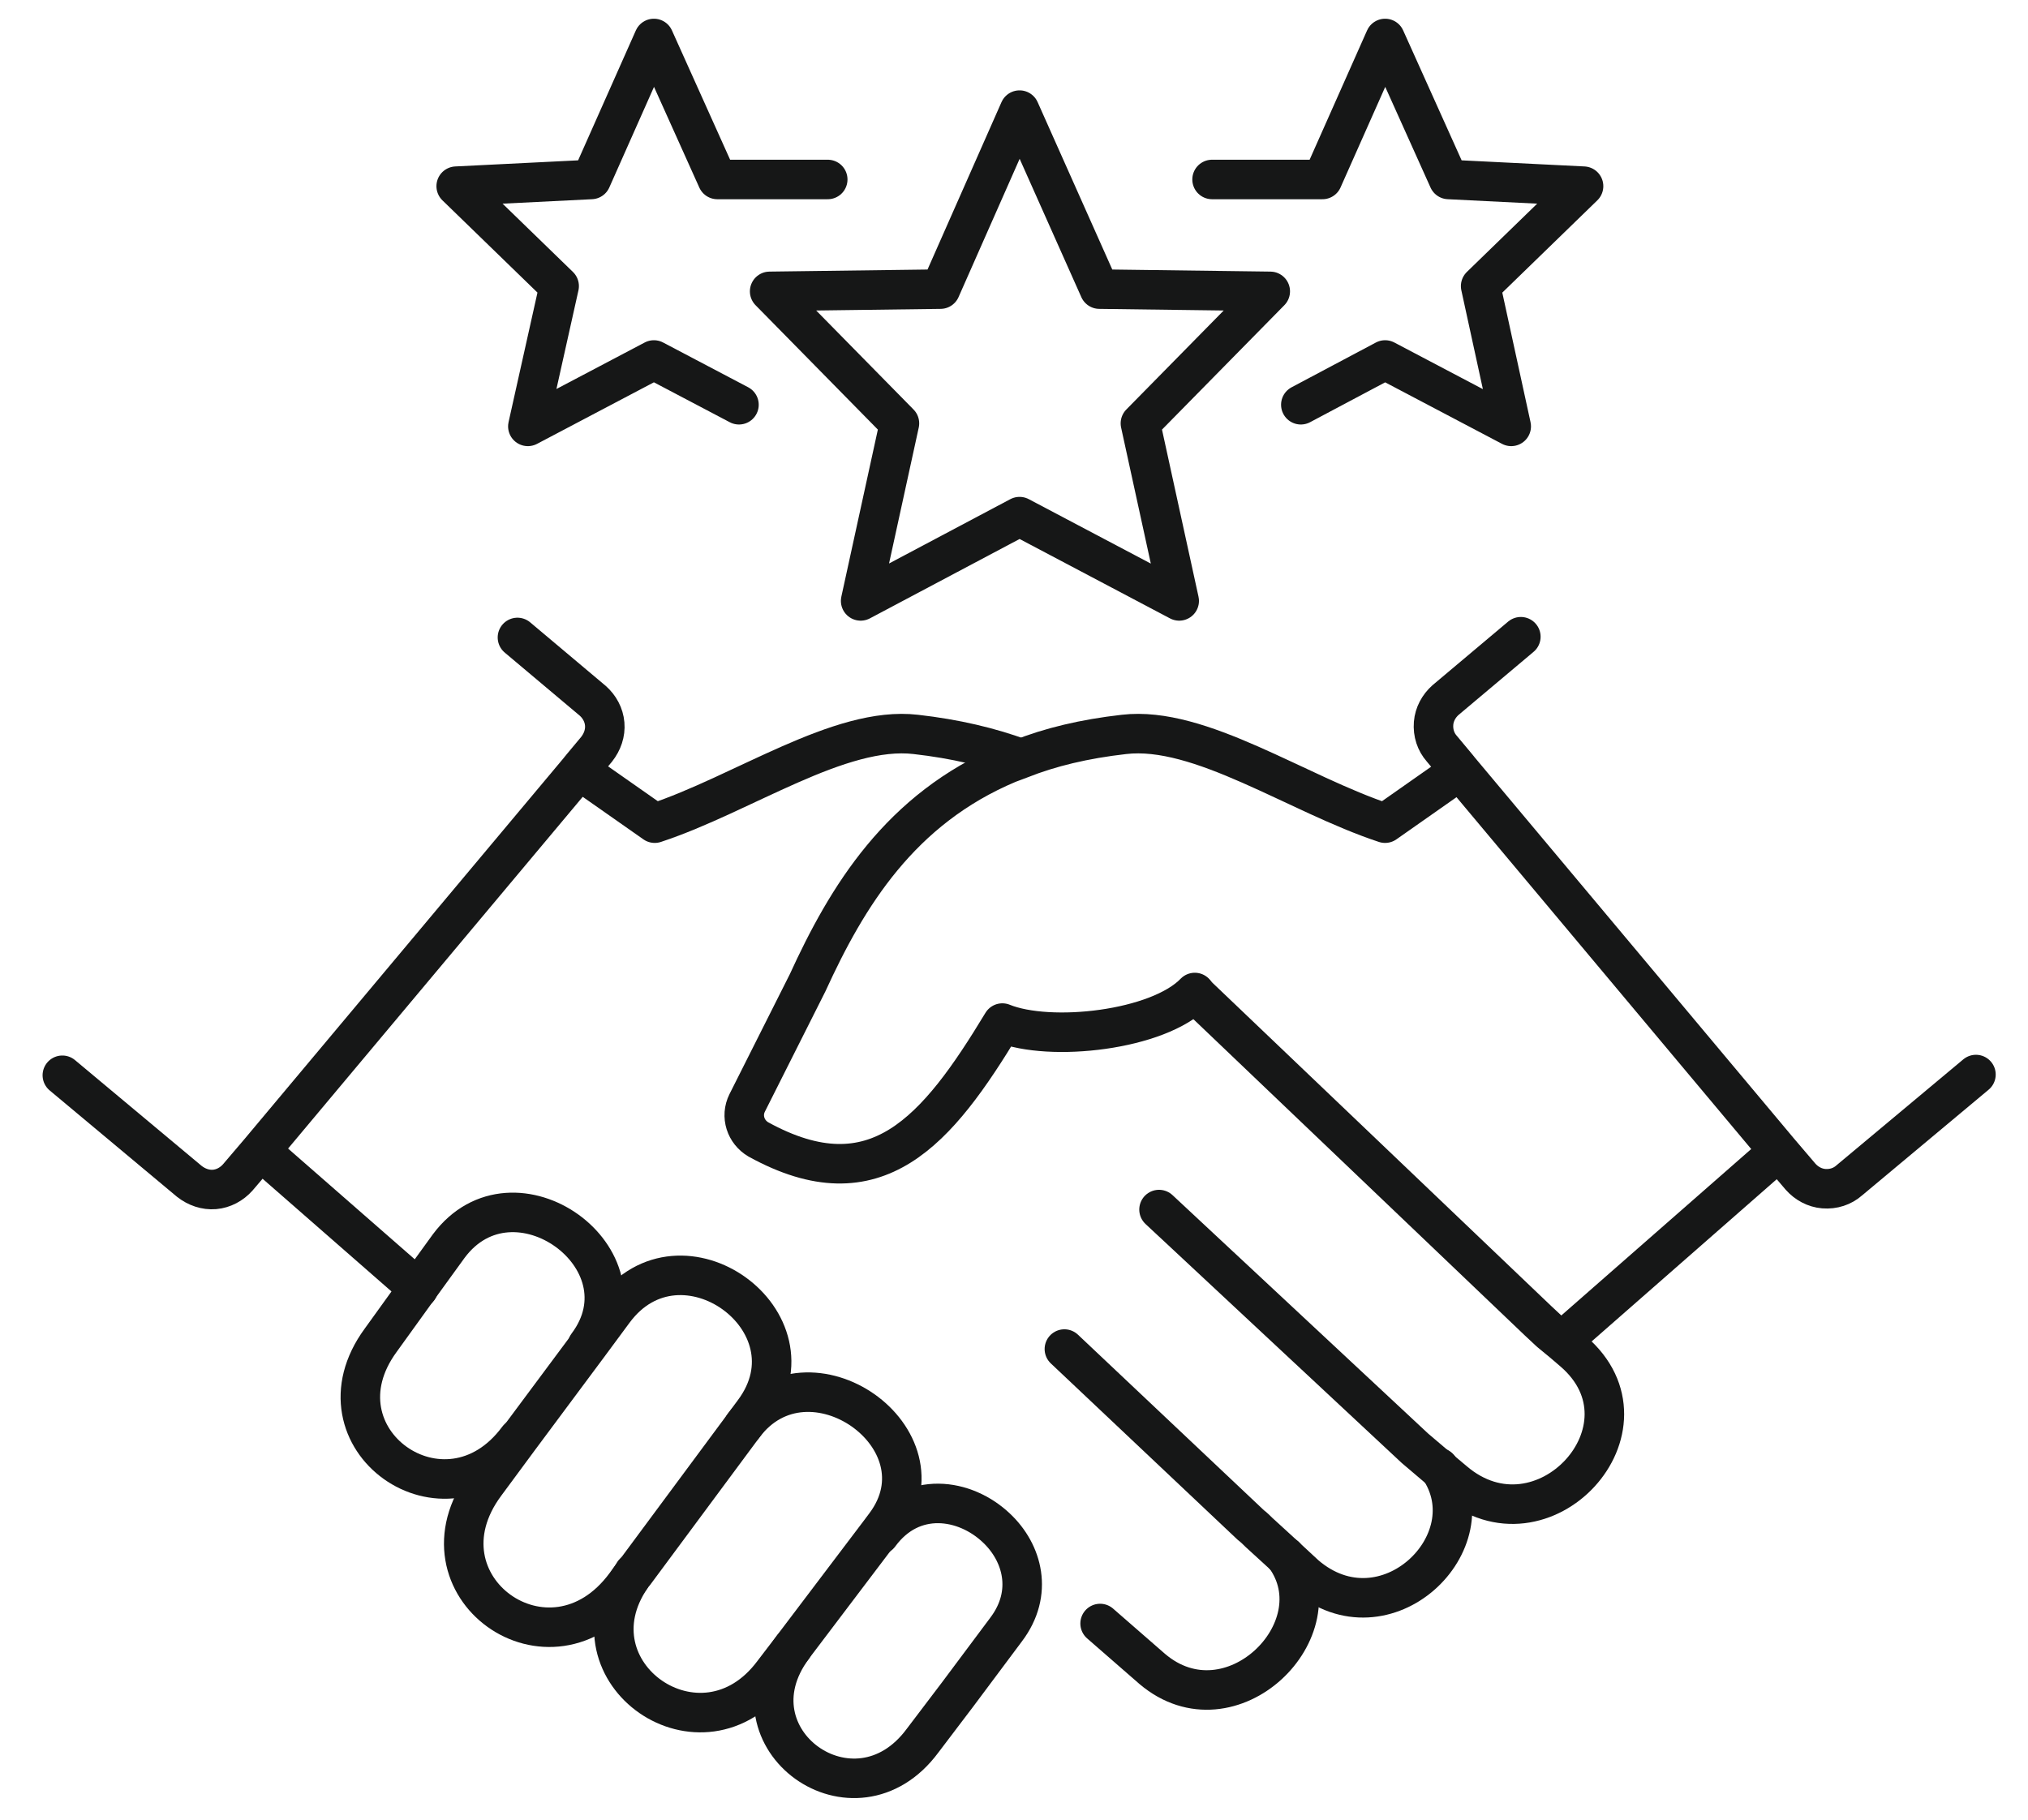
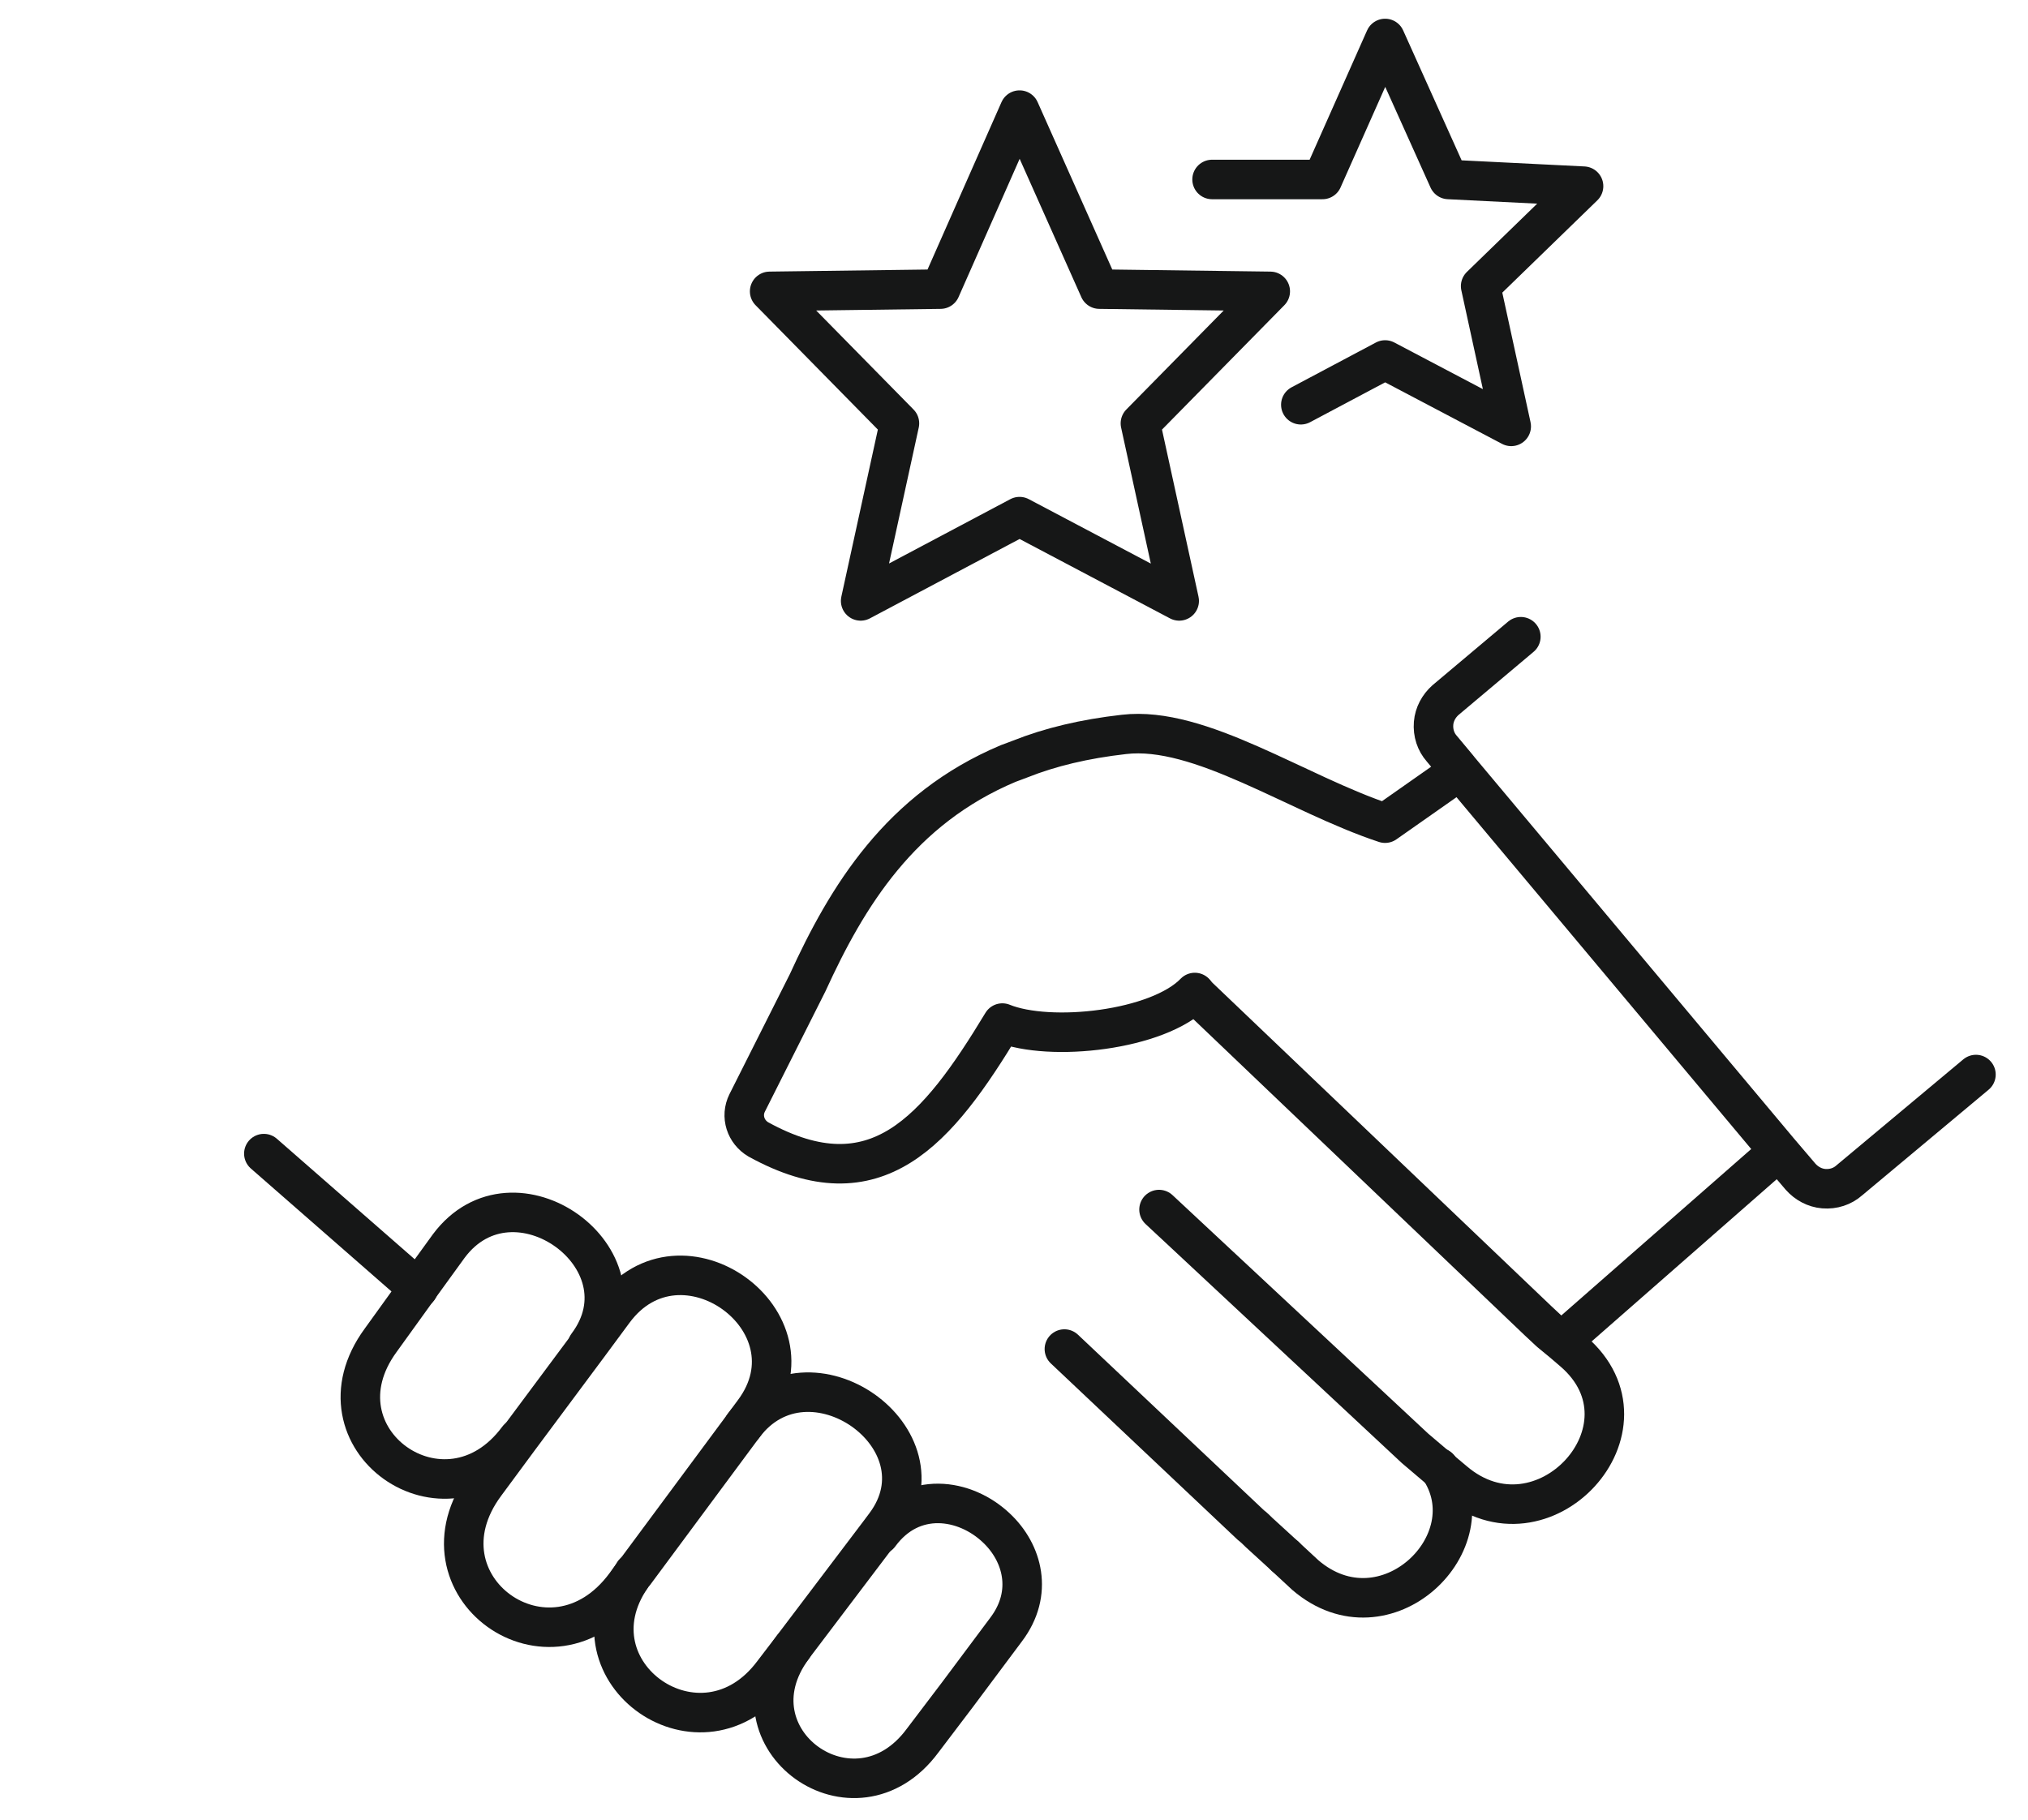
<svg xmlns="http://www.w3.org/2000/svg" width="39" height="35" viewBox="0 0 39 35" fill="none">
  <path d="M19.607 2.118L21.142 5.561L24.428 5.604L21.931 8.143L22.677 11.558L19.607 9.937L16.551 11.558L17.297 8.143L14.801 5.604L18.086 5.561L19.607 2.118Z" stroke="#161717" stroke-width="0.76" stroke-linecap="round" stroke-linejoin="round" />
  <path d="M23.309 3.452H25.432L26.637 0.74L27.857 3.452L30.453 3.581L28.474 5.503L29.062 8.201L26.637 6.924L25.016 7.785" stroke="#161717" stroke-width="0.76" stroke-linecap="round" stroke-linejoin="round" />
-   <path d="M14.211 7.785L12.575 6.924L10.151 8.201L10.753 5.503L8.773 3.581L11.37 3.452L12.575 0.74L13.795 3.452H15.918" stroke="#161717" stroke-width="0.76" stroke-linecap="round" stroke-linejoin="round" />
  <path d="M12.145 30.323L12.03 30.481C10.581 32.447 7.884 30.496 9.333 28.544L9.979 27.669L11.313 25.876L11.801 25.216C13.092 23.466 15.789 25.417 14.498 27.153L14.297 27.425L12.202 30.252" stroke="#161717" stroke-width="0.76" stroke-linecap="round" stroke-linejoin="round" />
  <path d="M9.963 27.669C8.571 29.549 5.932 27.669 7.323 25.776L8.026 24.8L8.629 23.968C9.877 22.289 12.546 24.212 11.297 25.876" stroke="#161717" stroke-width="0.76" stroke-linecap="round" stroke-linejoin="round" />
  <path d="M14.297 27.425C15.546 25.747 18.271 27.669 17.023 29.334L16.894 29.506L15.244 31.686L14.871 32.174C13.494 34.025 10.868 32.174 12.145 30.324C12.16 30.295 12.174 30.28 12.188 30.252" stroke="#161717" stroke-width="0.76" stroke-linecap="round" stroke-linejoin="round" />
  <path d="M16.91 29.52C17.541 28.659 18.56 28.817 19.163 29.391C19.665 29.864 19.88 30.639 19.349 31.342L18.417 32.59L17.742 33.48C16.437 35.245 13.941 33.451 15.246 31.686" stroke="#161717" stroke-width="0.76" stroke-linecap="round" stroke-linejoin="round" />
  <path d="M8.044 24.786L5.074 22.189" stroke="#161717" stroke-width="0.76" stroke-linecap="round" stroke-linejoin="round" />
-   <path d="M11.199 14.857L12.591 15.833C14.284 15.274 16.149 13.954 17.612 14.126C18.373 14.212 19.033 14.37 19.621 14.585" stroke="#161717" stroke-width="0.76" stroke-linecap="round" stroke-linejoin="round" />
-   <path d="M9.951 12.261L11.4 13.48C11.529 13.595 11.615 13.753 11.629 13.925C11.644 14.097 11.586 14.269 11.472 14.413L11.185 14.757L11.127 14.829L4.987 22.16L4.571 22.648C4.456 22.777 4.298 22.863 4.126 22.878C3.954 22.892 3.782 22.834 3.638 22.72L1.199 20.682" stroke="#161717" stroke-width="0.76" stroke-linecap="round" stroke-linejoin="round" />
  <path d="M30.078 25.761L34.153 22.189" stroke="#161717" stroke-width="0.76" stroke-linecap="round" stroke-linejoin="round" />
  <path d="M28.027 14.857L26.636 15.833C24.943 15.274 23.078 13.954 21.614 14.126C20.854 14.212 20.194 14.37 19.62 14.599C19.548 14.628 19.462 14.657 19.39 14.685C17.31 15.56 16.292 17.239 15.531 18.903L14.369 21.213C14.24 21.471 14.34 21.773 14.584 21.916C16.851 23.164 18.027 21.744 19.276 19.678C20.194 20.051 22.274 19.821 22.977 19.09" stroke="#161717" stroke-width="0.76" stroke-linecap="round" stroke-linejoin="round" />
  <path d="M37.999 20.668L35.56 22.706C35.431 22.82 35.258 22.878 35.072 22.863C34.9 22.849 34.742 22.763 34.627 22.634L34.211 22.146L28.071 14.815L28.013 14.743L27.726 14.399C27.612 14.27 27.554 14.097 27.569 13.911C27.583 13.739 27.669 13.581 27.798 13.466L29.247 12.247" stroke="#161717" stroke-width="0.76" stroke-linecap="round" stroke-linejoin="round" />
  <path d="M24.715 29.936L25.102 30.295C26.637 31.615 28.66 29.664 27.67 28.229" stroke="#161717" stroke-width="0.76" stroke-linecap="round" stroke-linejoin="round" />
  <path d="M20.469 25.948L24.055 29.334C24.113 29.377 24.17 29.434 24.213 29.477L24.715 29.936" stroke="#161717" stroke-width="0.76" stroke-linecap="round" stroke-linejoin="round" />
  <path d="M22.978 19.105L29.577 25.403L29.807 25.618L30.051 25.819L30.252 25.991C31.959 27.454 29.663 29.951 27.956 28.487L27.683 28.258L27.21 27.856L22.289 23.265" stroke="#161717" stroke-width="0.76" stroke-linecap="round" stroke-linejoin="round" />
-   <path d="M24.714 29.936C25.733 31.342 23.667 33.379 22.16 32.102L21.156 31.227" stroke="#161717" stroke-width="0.76" stroke-linecap="round" stroke-linejoin="round" />
</svg>